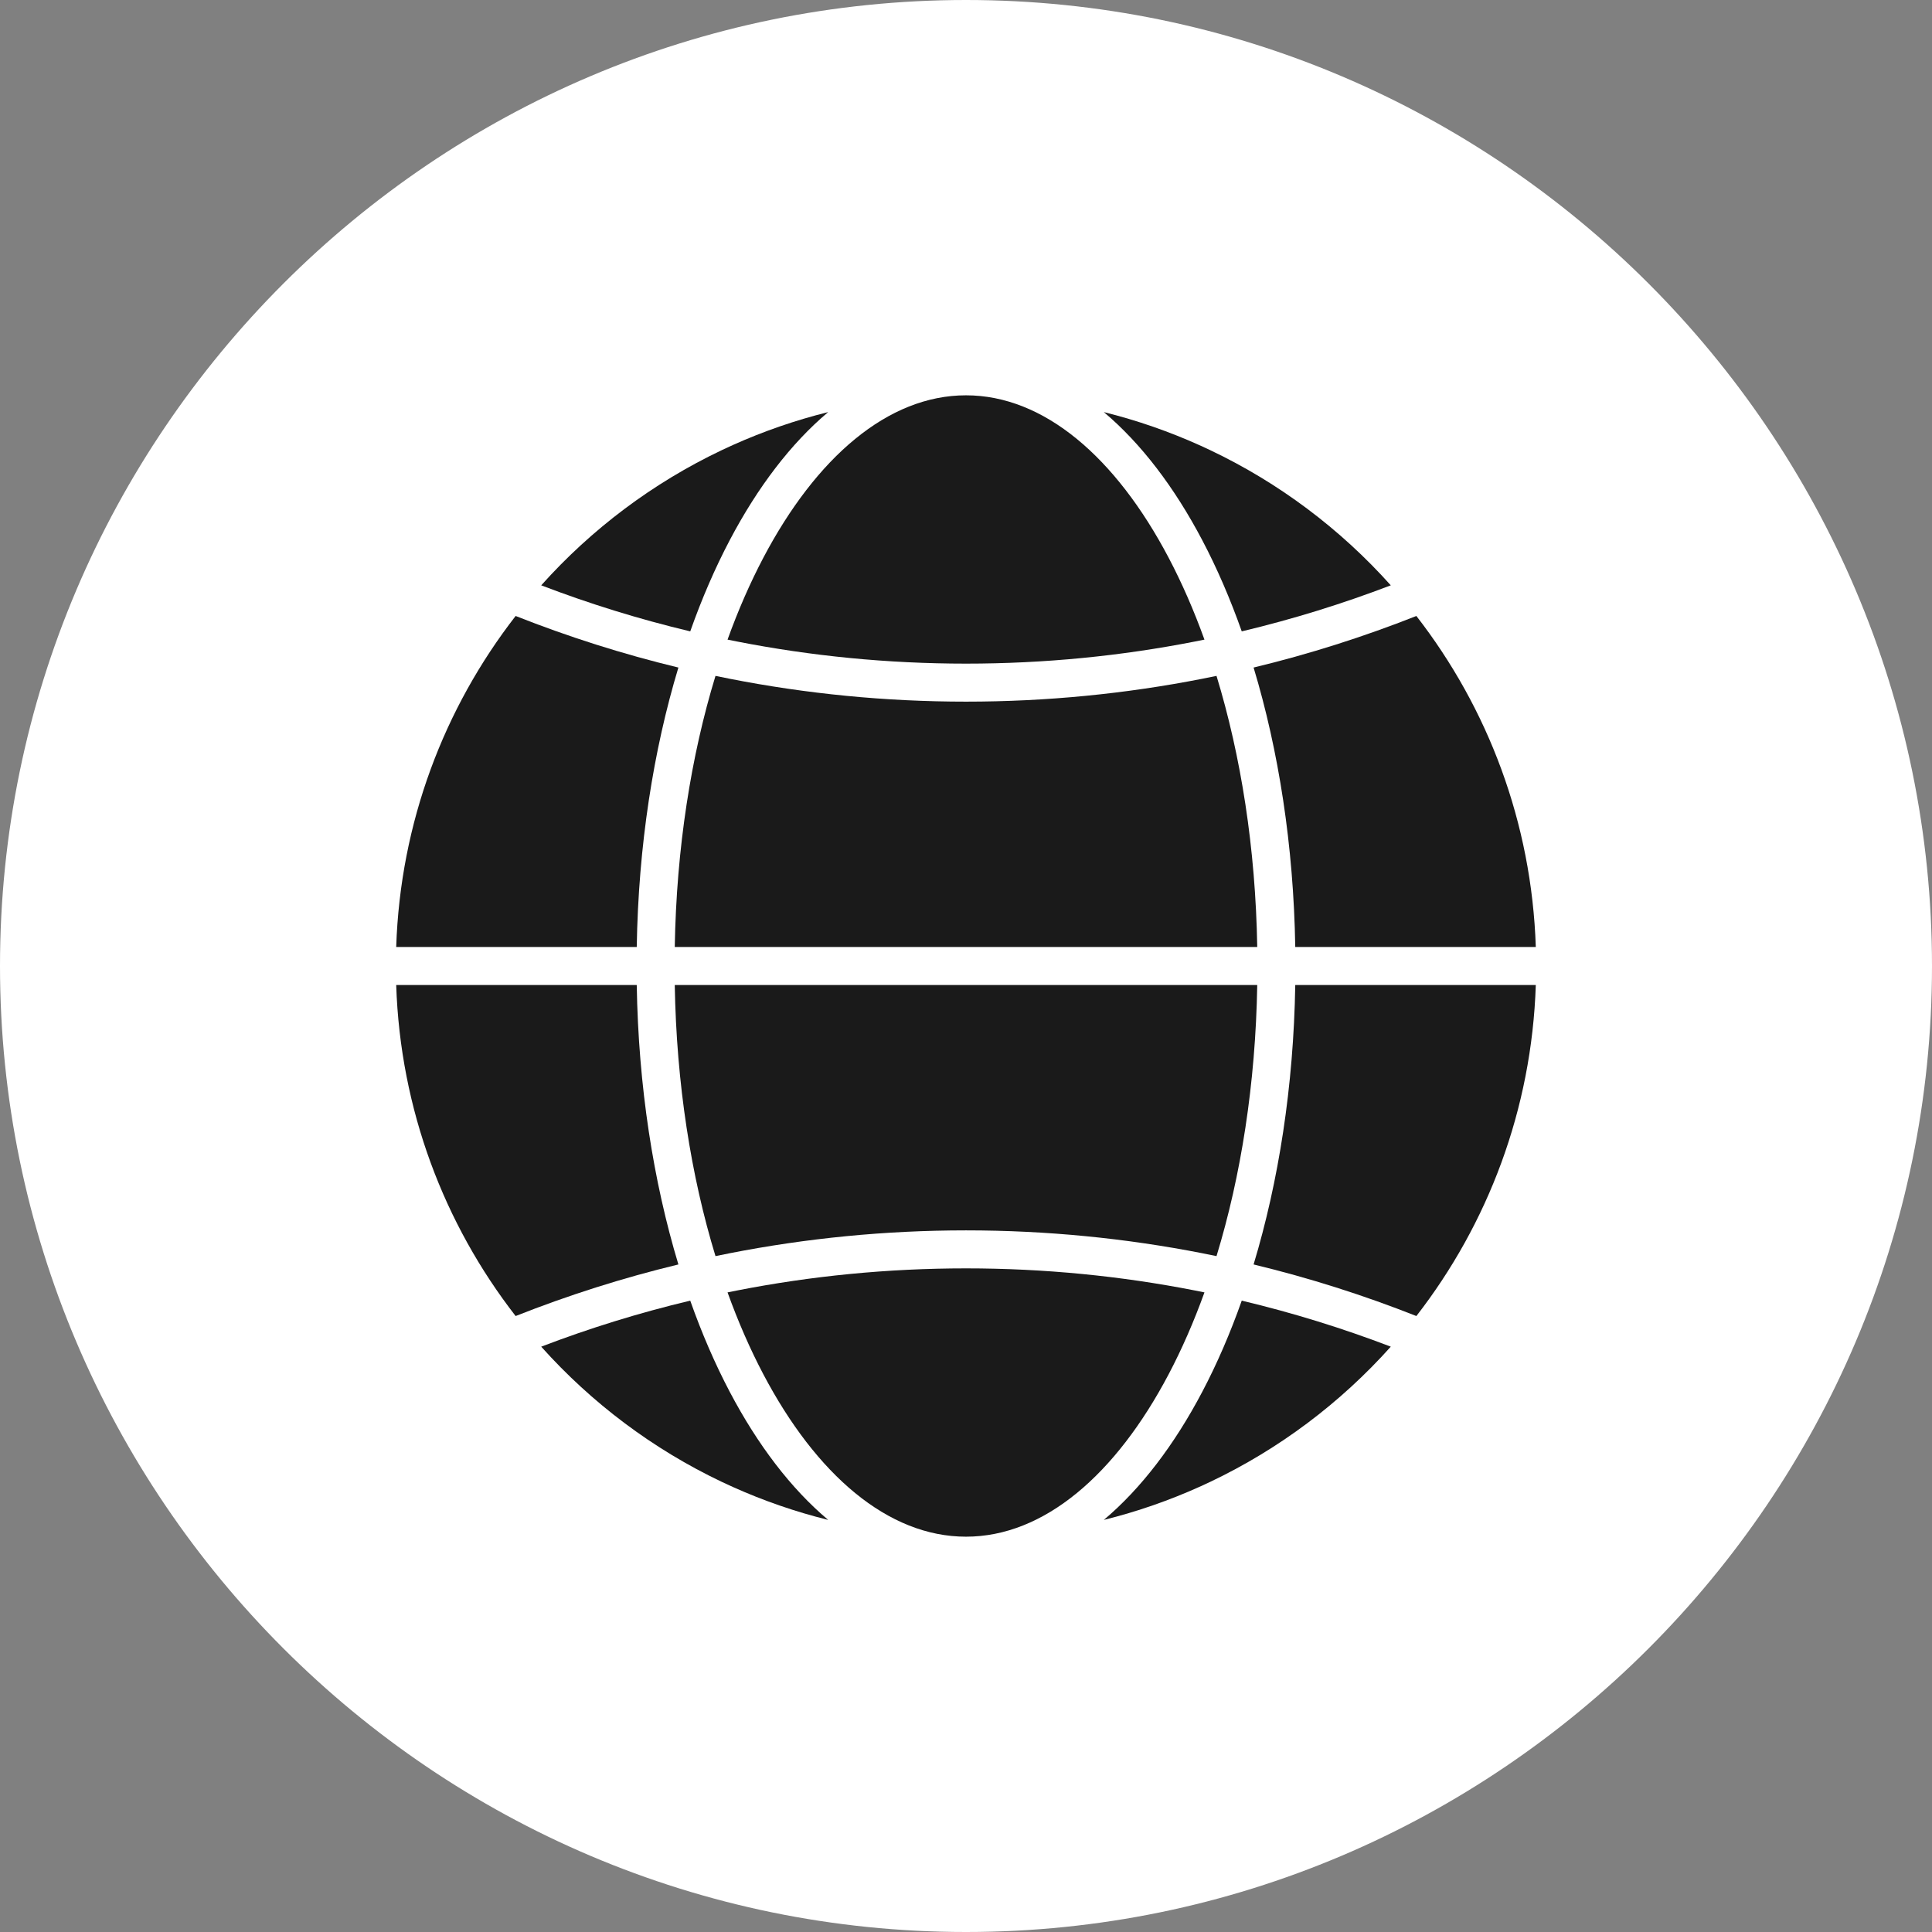
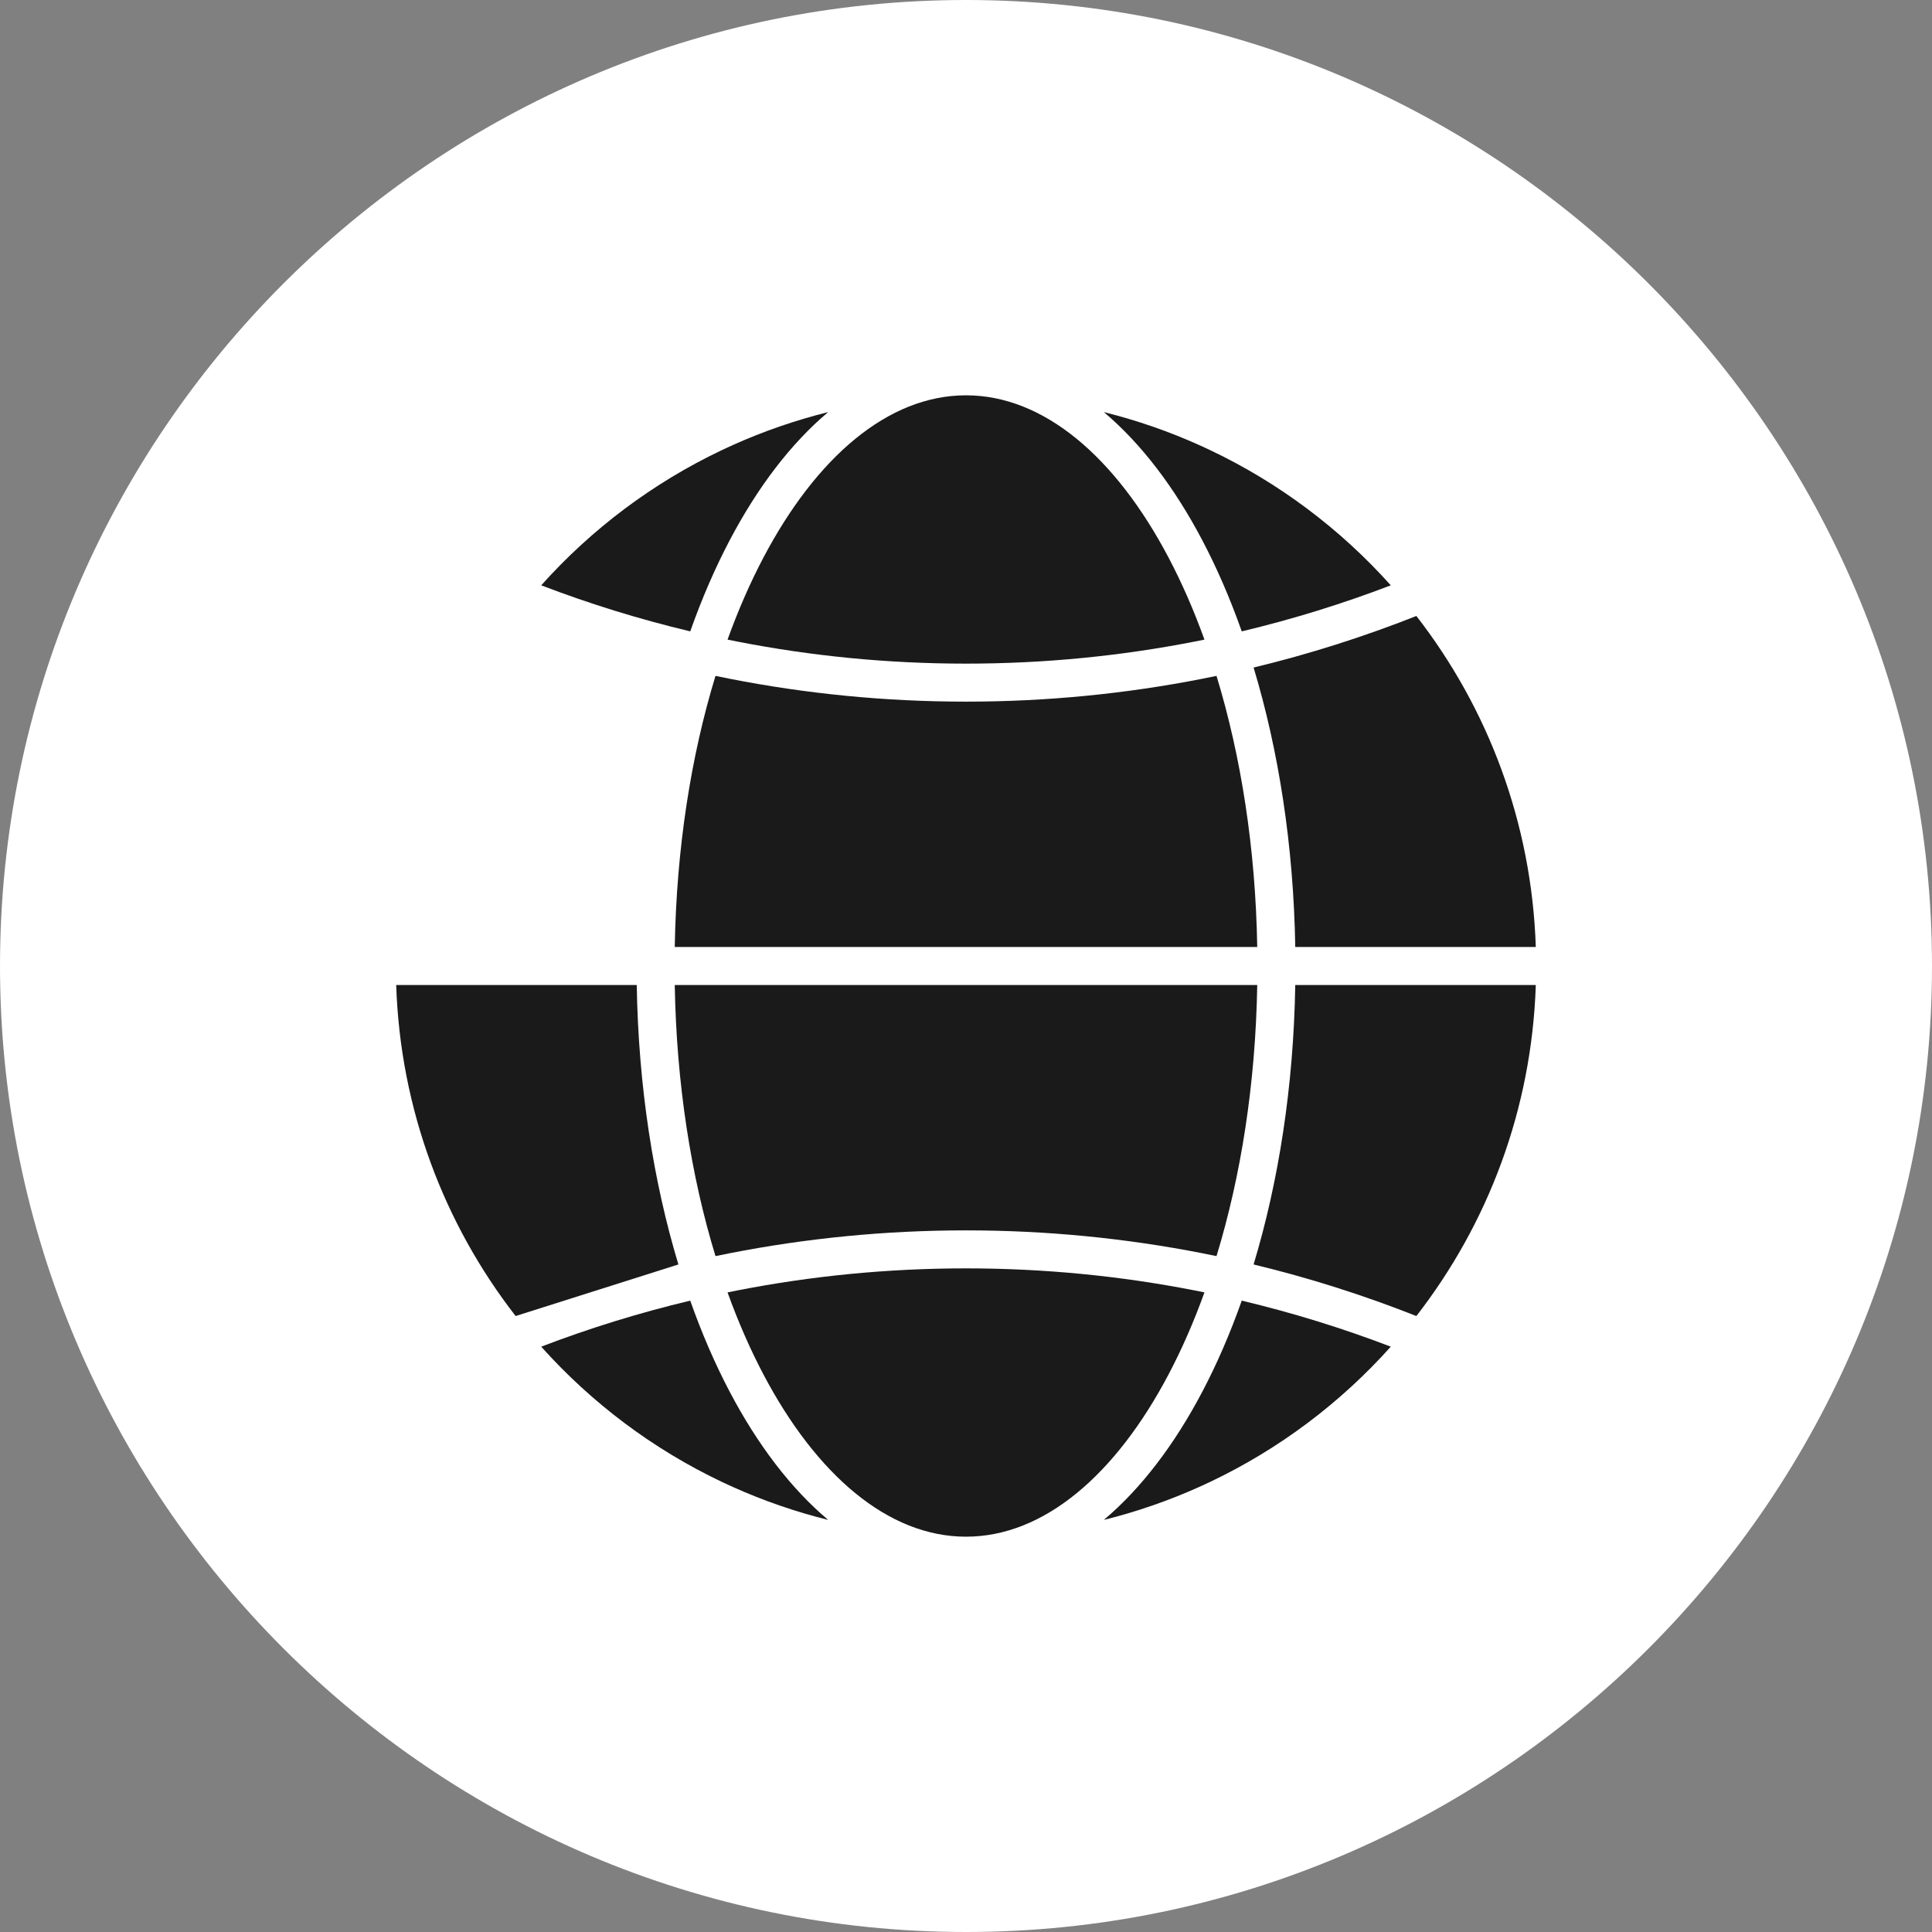
<svg xmlns="http://www.w3.org/2000/svg" fill="#ffffff" height="624" preserveAspectRatio="xMidYMid meet" version="1" viewBox="0.0 0.0 624.0 624.0" width="624" zoomAndPan="magnify">
  <rect x="0.0" y="0.0" width="624.0" height="624.0" fill="#808080" stroke="none" />
  <g fill-rule="evenodd">
    <g id="change1_1">
      <path d="M 312 624 C 483.844 624 624 483.844 624 312 C 624 140.156 483.844 0 312 0 C 140.156 0 0 140.156 0 312 C 0 483.844 140.156 624 312 624" fill="inherit" />
    </g>
    <g id="change2_1">
      <path d="M 235.688 174.473 C 244.73 157.297 255.484 143.203 267.484 133.098 C 256.84 135.742 246.566 139.312 236.746 143.715 C 235.535 144.258 234.332 144.812 233.137 145.383 C 210.867 155.961 191.059 170.883 174.801 189.051 C 190.375 195.012 206.445 199.992 222.934 203.922 C 226.676 193.332 230.953 183.469 235.688 174.473" fill="#1a1a1a" />
    </g>
    <g id="change2_2">
      <path d="M 389.016 206.586 C 385.598 197.105 381.73 188.27 377.473 180.18 C 360.398 147.742 337.227 127.68 312 127.68 C 286.773 127.68 263.602 147.742 246.523 180.18 C 242.27 188.27 238.402 197.105 234.984 206.586 C 235.988 206.789 236.996 206.992 238.008 207.188 C 261.957 211.883 286.691 214.34 312 214.34 C 337.309 214.34 362.043 211.883 385.992 207.188 C 387.004 206.992 388.008 206.789 389.016 206.586" fill="#1a1a1a" />
    </g>
    <g id="change2_3">
      <path d="M 449.199 189.051 C 432.941 170.883 413.133 155.961 390.863 145.383 C 389.84 144.895 388.812 144.418 387.777 143.953 C 377.801 139.438 367.348 135.789 356.516 133.098 C 368.512 143.203 379.27 157.297 388.309 174.473 C 393.047 183.469 397.32 193.332 401.062 203.922 C 417.555 199.992 433.621 195.012 449.199 189.051" fill="#1a1a1a" />
    </g>
    <g id="change2_4">
      <path d="M 496.035 305.863 C 494.719 265.629 480.531 228.656 457.461 198.949 C 440.414 205.684 422.859 211.27 404.887 215.605 C 412.977 242.395 417.805 273.133 418.344 305.863 L 496.035 305.863" fill="#1a1a1a" />
    </g>
    <g id="change2_5">
      <path d="M 406.066 305.863 C 405.527 273.969 400.805 244.137 392.91 218.301 C 391.391 218.617 389.867 218.926 388.344 219.223 C 363.59 224.078 338.066 226.617 312 226.617 C 285.93 226.617 260.41 224.078 235.656 219.223 C 234.133 218.926 232.609 218.617 231.09 218.301 C 223.195 244.137 218.473 273.965 217.934 305.863 L 406.066 305.863" fill="#1a1a1a" />
    </g>
    <g id="change2_6">
-       <path d="M 205.656 305.863 C 206.191 273.133 211.02 242.395 219.109 215.605 C 201.137 211.27 183.586 205.684 166.539 198.949 C 143.469 228.656 129.281 265.629 127.965 305.863 L 205.656 305.863" fill="#1a1a1a" />
-     </g>
+       </g>
    <g id="change2_7">
-       <path d="M 219.109 408.395 C 211.02 381.605 206.191 350.871 205.656 318.141 L 127.965 318.141 C 129.281 358.375 143.469 395.344 166.539 425.055 C 183.586 418.316 201.137 412.734 219.109 408.395" fill="#1a1a1a" />
+       <path d="M 219.109 408.395 C 211.02 381.605 206.191 350.871 205.656 318.141 L 127.965 318.141 C 129.281 358.375 143.469 395.344 166.539 425.055 " fill="#1a1a1a" />
    </g>
    <g id="change2_8">
      <path d="M 392.91 405.699 C 400.805 379.863 405.527 350.035 406.066 318.141 L 217.934 318.141 C 218.473 350.035 223.195 379.863 231.09 405.699 C 232.609 405.387 234.133 405.078 235.656 404.777 C 260.41 399.926 285.93 397.387 312 397.387 C 338.066 397.387 363.59 399.926 388.344 404.777 C 389.867 405.078 391.391 405.387 392.91 405.699" fill="#1a1a1a" />
    </g>
    <g id="change2_9">
      <path d="M 457.461 425.055 C 480.531 395.344 494.719 358.375 496.035 318.141 L 418.344 318.141 C 417.805 350.871 412.977 381.605 404.887 408.395 C 422.859 412.734 440.414 418.316 457.461 425.055" fill="#1a1a1a" />
    </g>
    <g id="change2_10">
      <path d="M 377.473 443.82 C 381.73 435.734 385.598 426.895 389.016 417.418 C 388.008 417.215 387.004 417.012 385.992 416.812 C 362.043 412.117 337.309 409.66 312 409.66 C 286.691 409.66 261.957 412.117 238.008 416.812 C 236.996 417.012 235.988 417.215 234.984 417.418 C 238.402 426.895 242.27 435.734 246.523 443.82 C 263.602 476.258 286.773 496.32 312 496.32 C 337.227 496.32 360.398 476.258 377.473 443.82" fill="#1a1a1a" />
    </g>
    <g id="change2_11">
      <path d="M 267.484 490.902 C 255.484 480.797 244.73 466.703 235.688 449.527 C 230.953 440.531 226.676 430.672 222.934 420.082 C 206.445 424.008 190.375 428.988 174.801 434.949 C 191.059 453.117 210.867 468.039 233.137 478.621 C 234.332 479.188 235.535 479.742 236.746 480.285 C 246.566 484.691 256.84 488.262 267.484 490.902" fill="#1a1a1a" />
    </g>
    <g id="change2_12">
      <path d="M 390.863 478.621 C 413.133 468.039 432.941 453.117 449.199 434.949 C 433.621 428.988 417.555 424.008 401.062 420.082 C 397.32 430.672 393.047 440.531 388.309 449.527 C 379.27 466.703 368.512 480.797 356.516 490.902 C 367.348 488.215 377.801 484.562 387.777 480.051 C 388.812 479.582 389.84 479.105 390.863 478.621" fill="#1a1a1a" />
    </g>
  </g>
</svg>